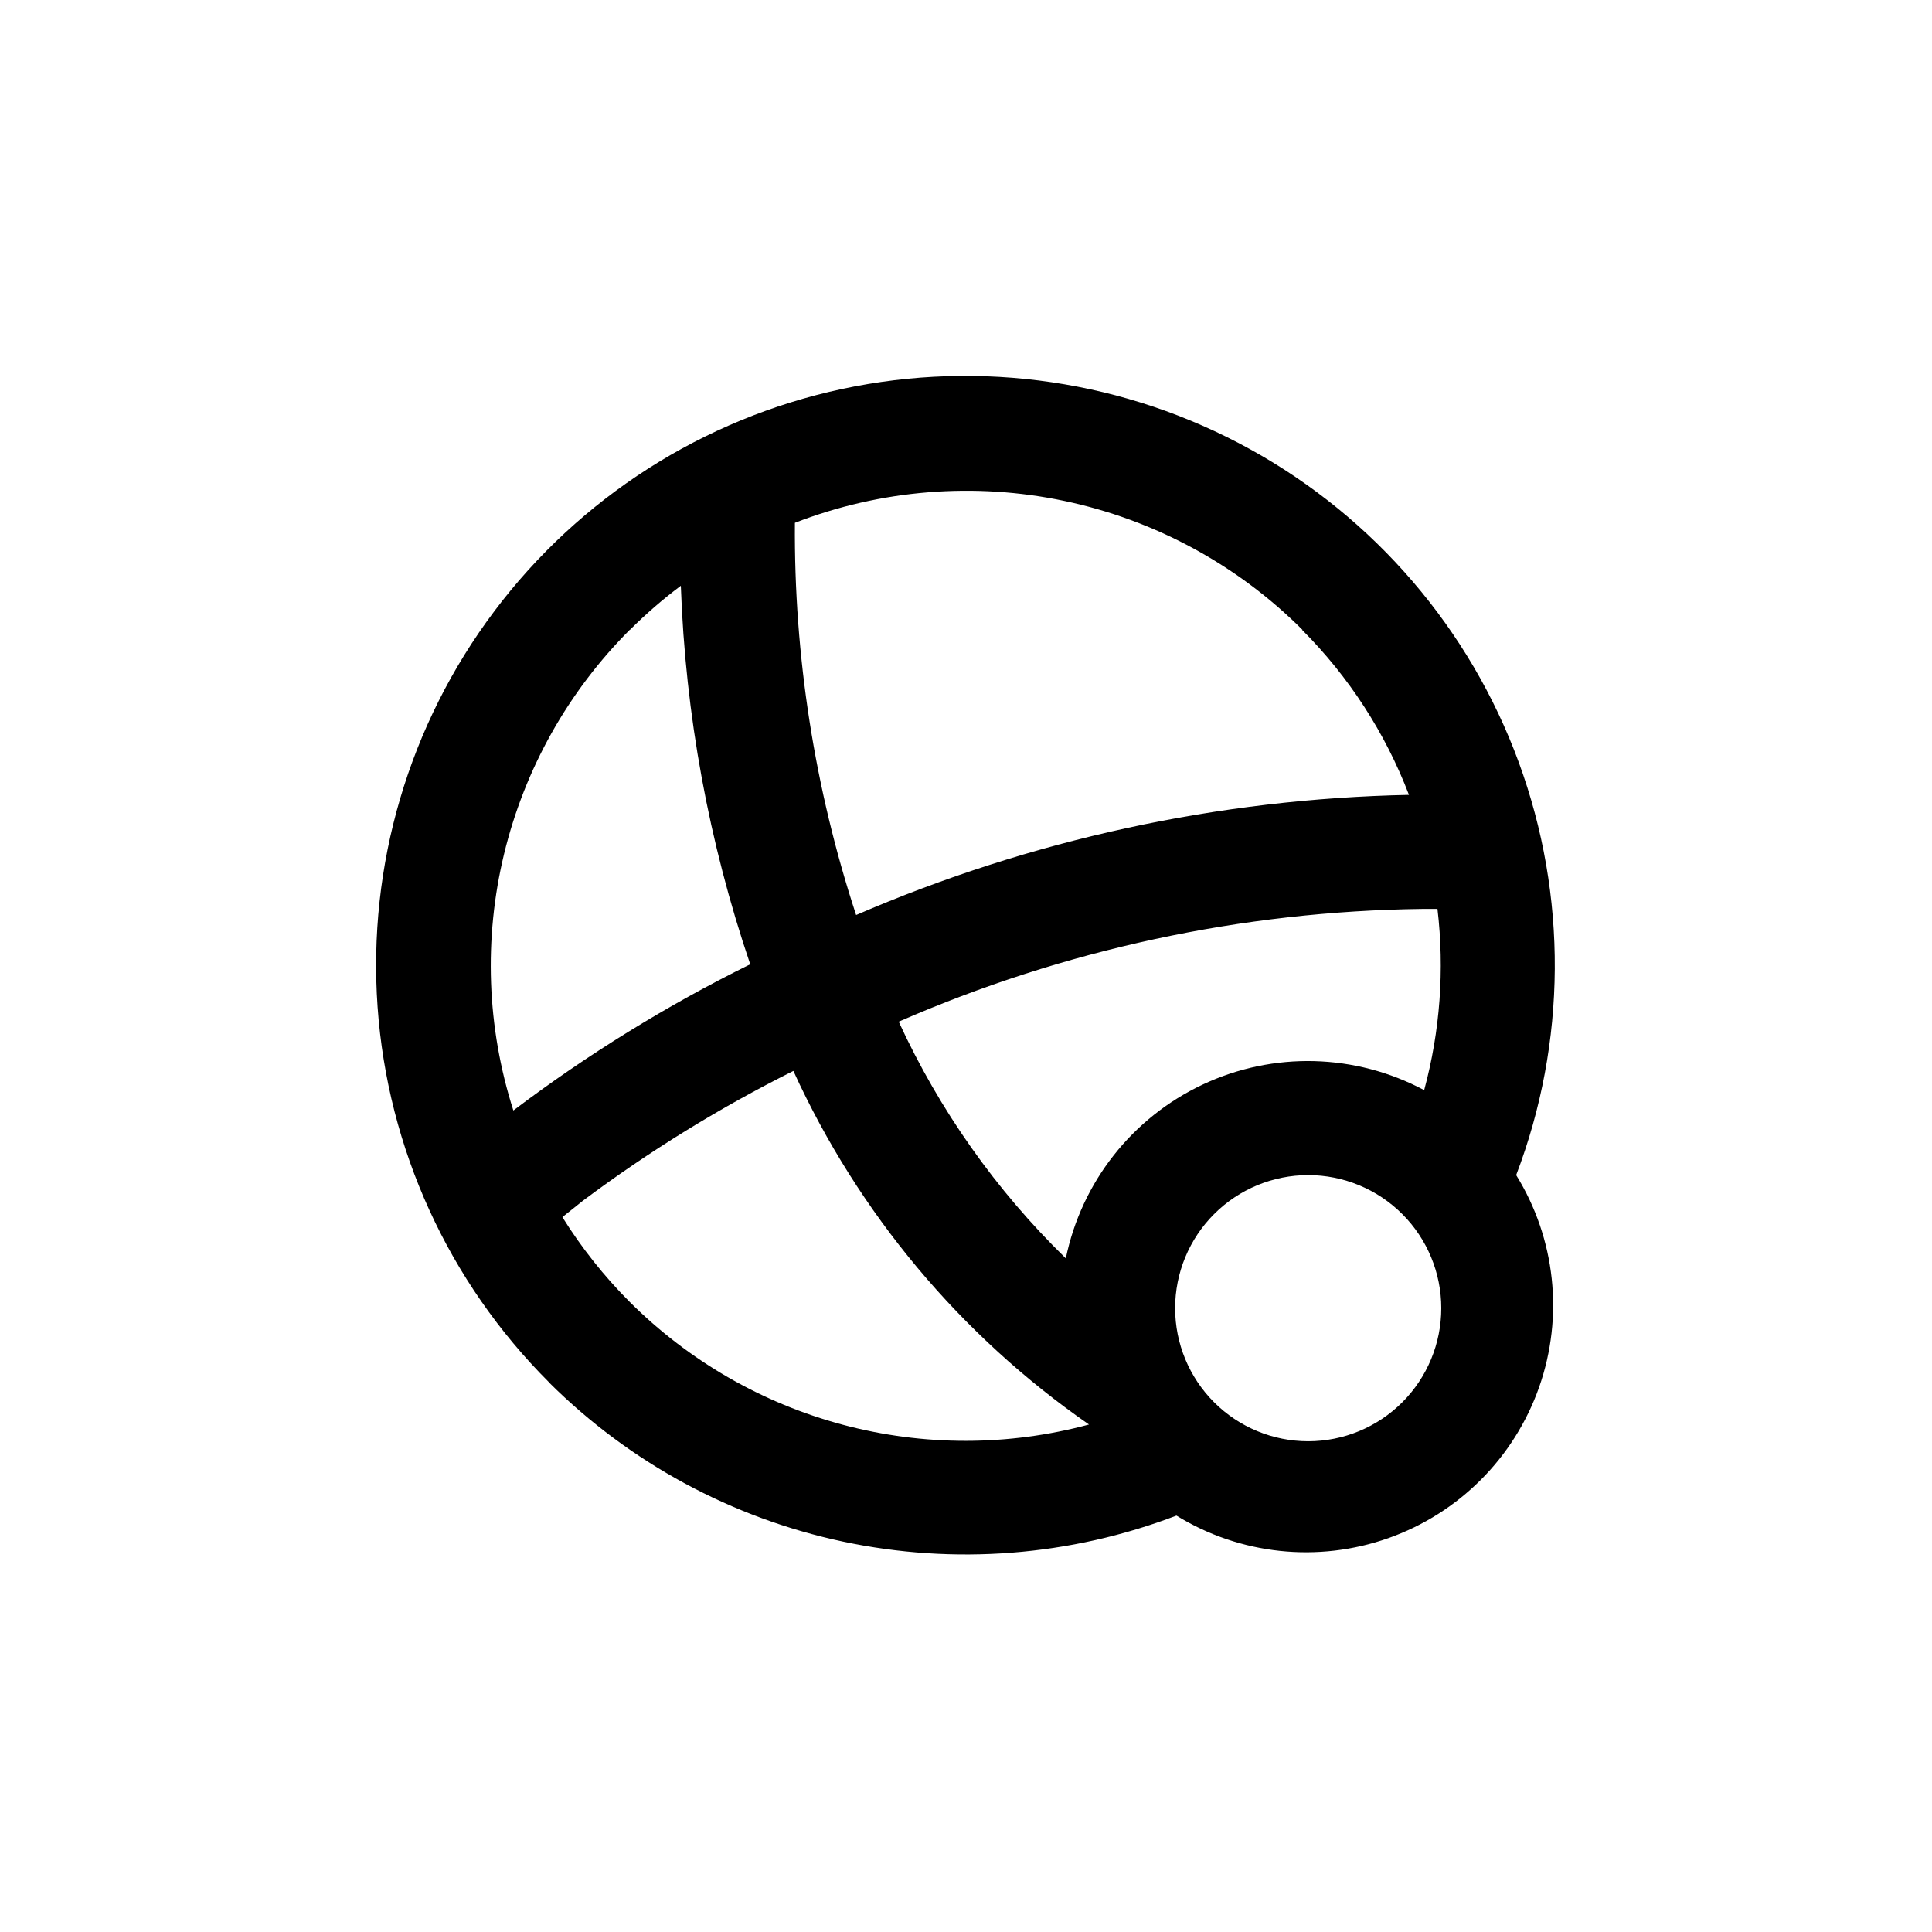
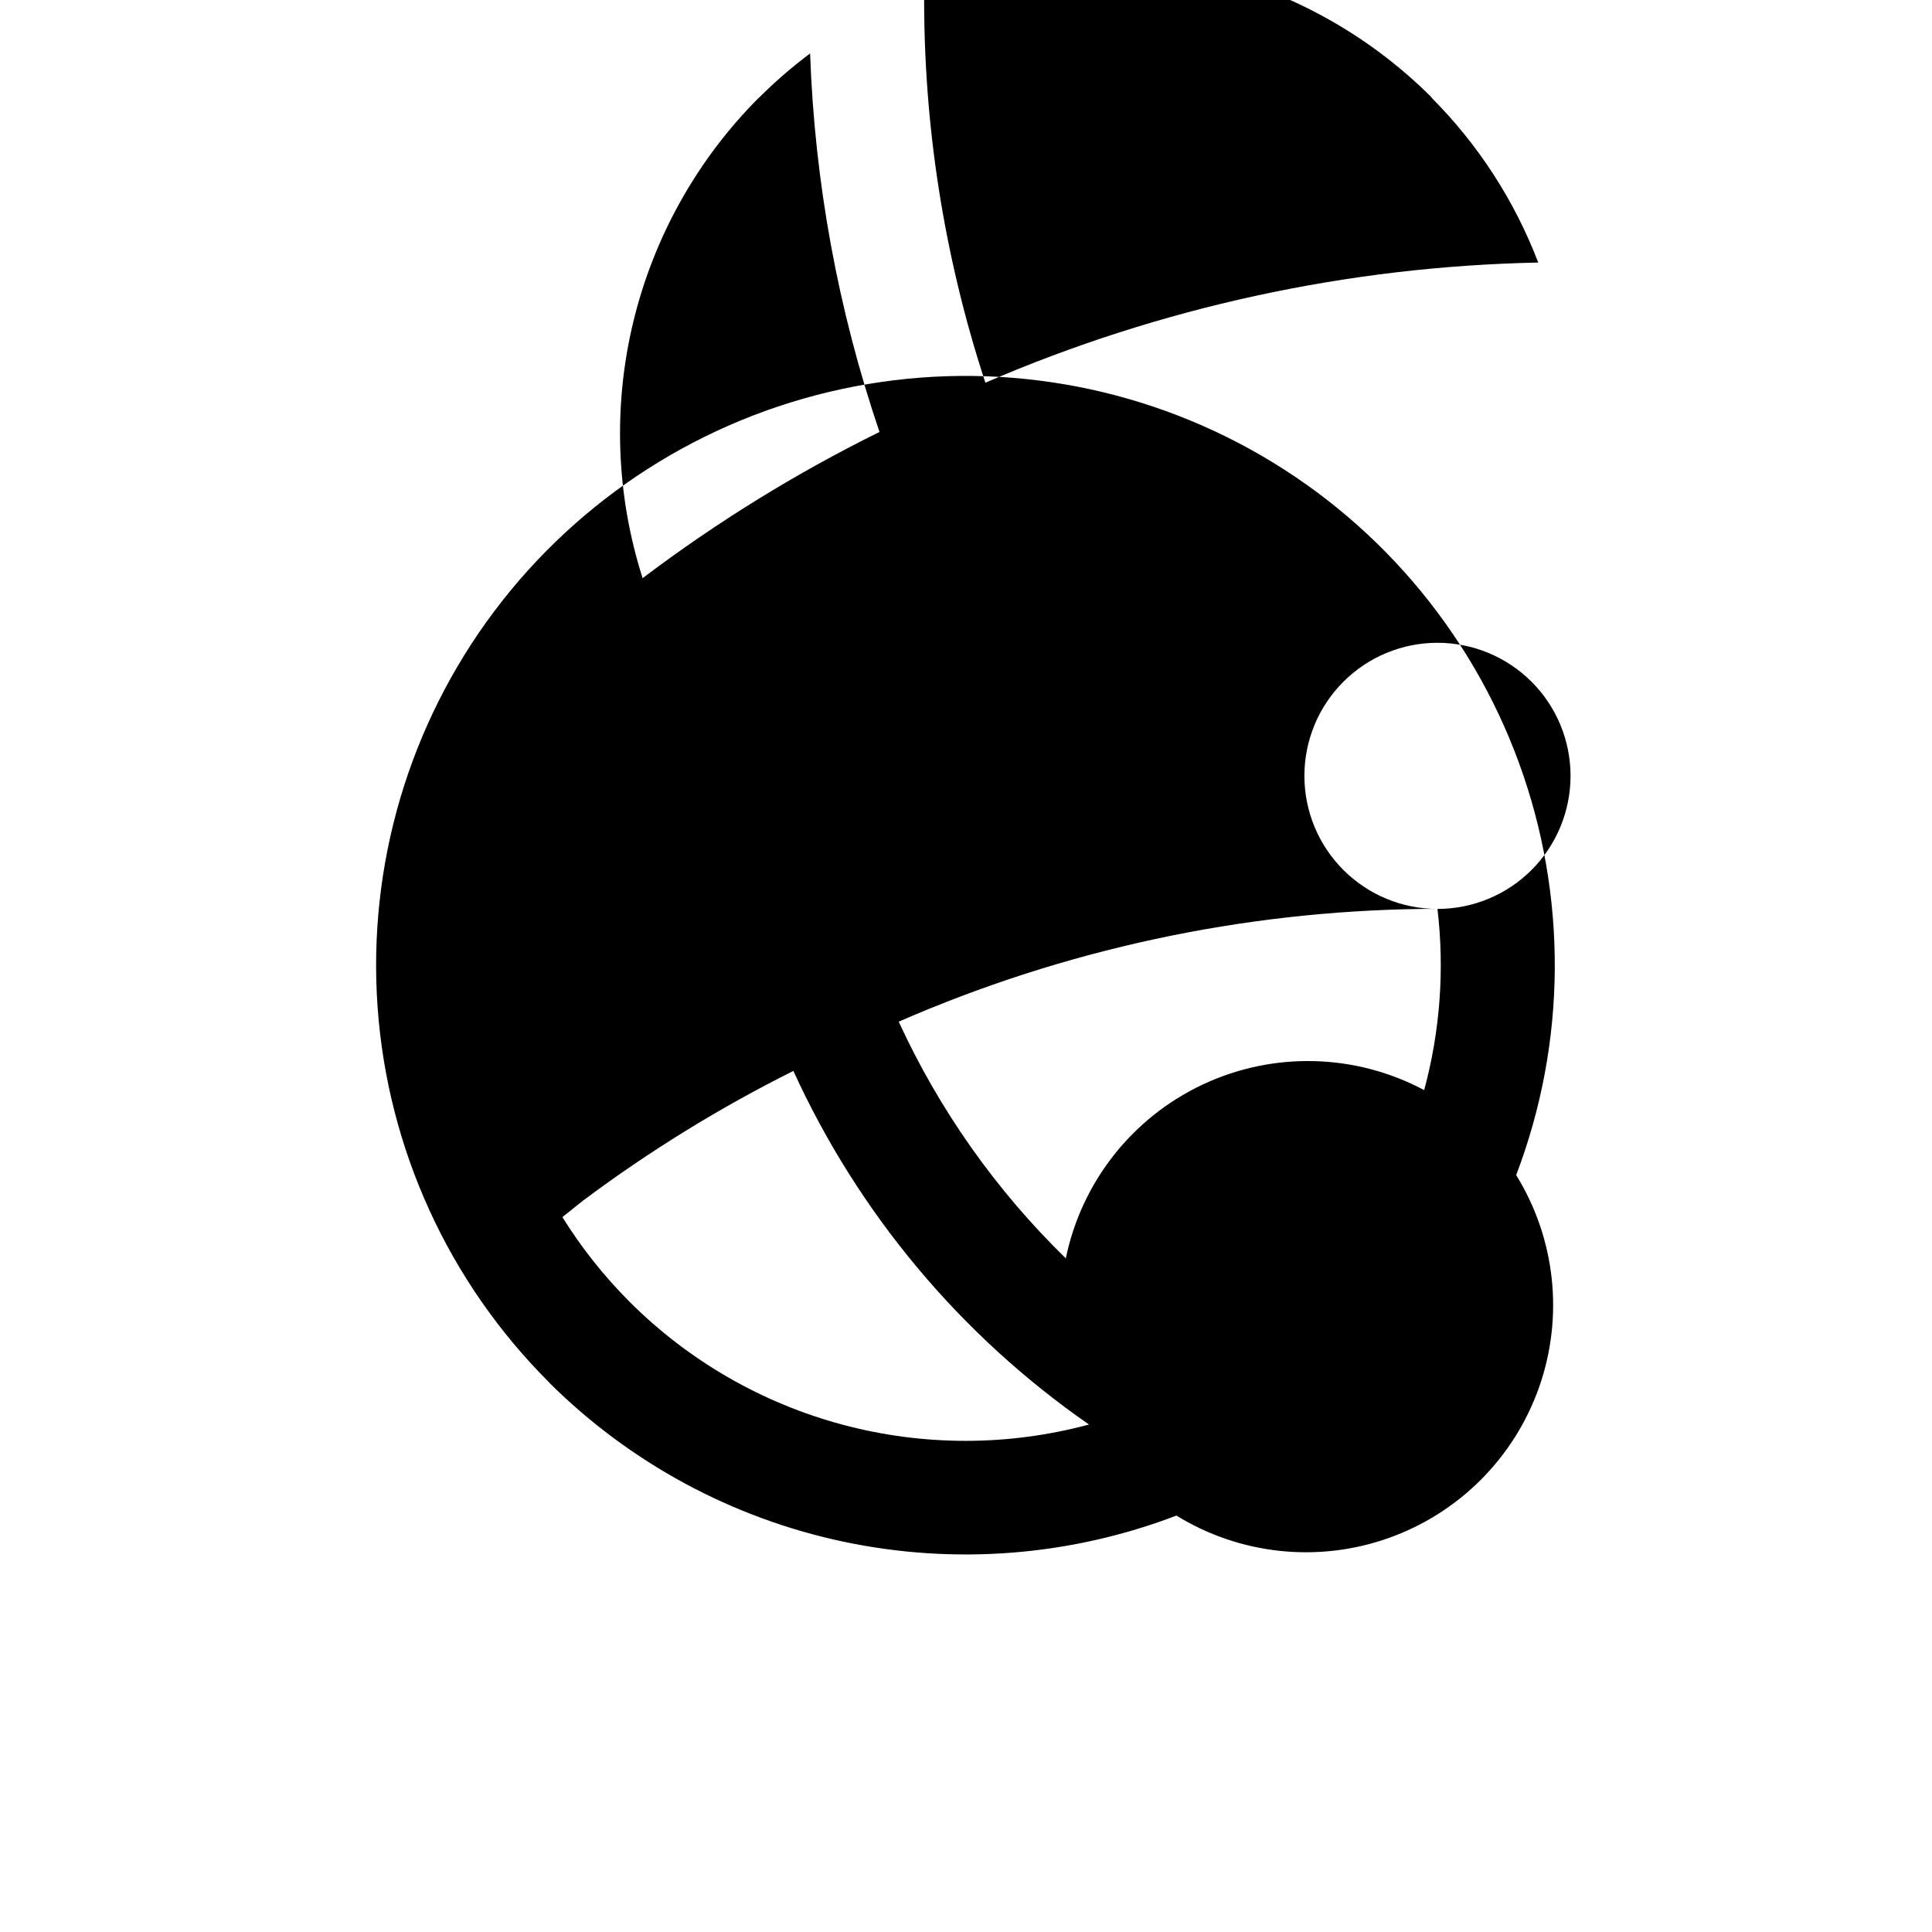
<svg xmlns="http://www.w3.org/2000/svg" fill="#000000" width="800px" height="800px" version="1.1" viewBox="144 144 512 512">
-   <path d="m289.51 510.38c21.375 21.266 48.434 35.906 77.926 42.164 29.496 6.254 60.168 3.859 88.332-6.898 16.867 10.383 37.531 12.574 56.199 5.961 18.672-6.613 33.348-21.32 39.918-40.004 6.57-18.688 4.336-39.344-6.086-56.188 13.402-35.176 13.652-74.008 0.703-109.35-12.953-35.344-38.234-64.82-71.191-83.004-32.953-18.188-71.371-23.859-108.18-15.973-36.809 7.887-69.527 28.801-92.141 58.895-22.613 30.09-33.594 67.34-30.926 104.89 2.664 37.547 18.805 72.867 45.441 99.461zm21.363-21.363v0.004c-6.781-6.789-12.766-14.328-17.836-22.473l5.492-4.383c17.512-13.09 36.16-24.59 55.723-34.359 17.219 37.707 44.281 70.078 78.34 93.707-21.355 5.75-43.848 5.769-65.215 0.066-21.367-5.703-40.855-16.934-56.504-32.559zm214.07-104.14c1.902 16.086 0.703 32.383-3.523 48.016-18.223-9.719-39.961-10.273-58.652-1.496-18.695 8.777-32.152 25.855-36.316 46.082-18.484-18.016-33.496-39.277-44.285-62.723 43.793-19.117 90.969-29.277 138.75-29.879zm-34.258 141.07c-9.352 0-18.324-3.715-24.938-10.328-6.613-6.613-10.328-15.582-10.328-24.938 0-9.352 3.715-18.324 10.328-24.938 6.613-6.613 15.586-10.328 24.938-10.328 9.355 0 18.324 3.715 24.938 10.328 6.613 6.613 10.328 15.586 10.328 24.938 0 9.355-3.715 18.324-10.328 24.938-6.613 6.613-15.582 10.328-24.938 10.328zm-1.613-215.03v0.004c12.402 12.426 22.051 27.328 28.316 43.73-50.438 1.023-100.2 11.836-146.51 31.84-11.008-33.535-16.488-68.641-16.223-103.94 22.758-8.812 47.59-10.824 71.469-5.785 23.883 5.035 45.785 16.898 63.047 34.152zm-178.15 0 0.004 0.004c4.219-4.211 8.73-8.117 13.5-11.688 1.207 34.152 7.402 67.945 18.391 100.31-22.098 10.91-43.113 23.883-62.773 38.742-7.043-22.016-7.891-45.543-2.453-68.008s16.953-43 33.285-59.355z" />
+   <path d="m289.51 510.38c21.375 21.266 48.434 35.906 77.926 42.164 29.496 6.254 60.168 3.859 88.332-6.898 16.867 10.383 37.531 12.574 56.199 5.961 18.672-6.613 33.348-21.32 39.918-40.004 6.57-18.688 4.336-39.344-6.086-56.188 13.402-35.176 13.652-74.008 0.703-109.35-12.953-35.344-38.234-64.82-71.191-83.004-32.953-18.188-71.371-23.859-108.18-15.973-36.809 7.887-69.527 28.801-92.141 58.895-22.613 30.09-33.594 67.34-30.926 104.89 2.664 37.547 18.805 72.867 45.441 99.461zm21.363-21.363v0.004c-6.781-6.789-12.766-14.328-17.836-22.473l5.492-4.383c17.512-13.09 36.16-24.59 55.723-34.359 17.219 37.707 44.281 70.078 78.34 93.707-21.355 5.75-43.848 5.769-65.215 0.066-21.367-5.703-40.855-16.934-56.504-32.559zm214.07-104.14c1.902 16.086 0.703 32.383-3.523 48.016-18.223-9.719-39.961-10.273-58.652-1.496-18.695 8.777-32.152 25.855-36.316 46.082-18.484-18.016-33.496-39.277-44.285-62.723 43.793-19.117 90.969-29.277 138.75-29.879zc-9.352 0-18.324-3.715-24.938-10.328-6.613-6.613-10.328-15.582-10.328-24.938 0-9.352 3.715-18.324 10.328-24.938 6.613-6.613 15.586-10.328 24.938-10.328 9.355 0 18.324 3.715 24.938 10.328 6.613 6.613 10.328 15.586 10.328 24.938 0 9.355-3.715 18.324-10.328 24.938-6.613 6.613-15.582 10.328-24.938 10.328zm-1.613-215.03v0.004c12.402 12.426 22.051 27.328 28.316 43.73-50.438 1.023-100.2 11.836-146.51 31.84-11.008-33.535-16.488-68.641-16.223-103.94 22.758-8.812 47.59-10.824 71.469-5.785 23.883 5.035 45.785 16.898 63.047 34.152zm-178.15 0 0.004 0.004c4.219-4.211 8.73-8.117 13.5-11.688 1.207 34.152 7.402 67.945 18.391 100.31-22.098 10.91-43.113 23.883-62.773 38.742-7.043-22.016-7.891-45.543-2.453-68.008s16.953-43 33.285-59.355z" />
</svg>